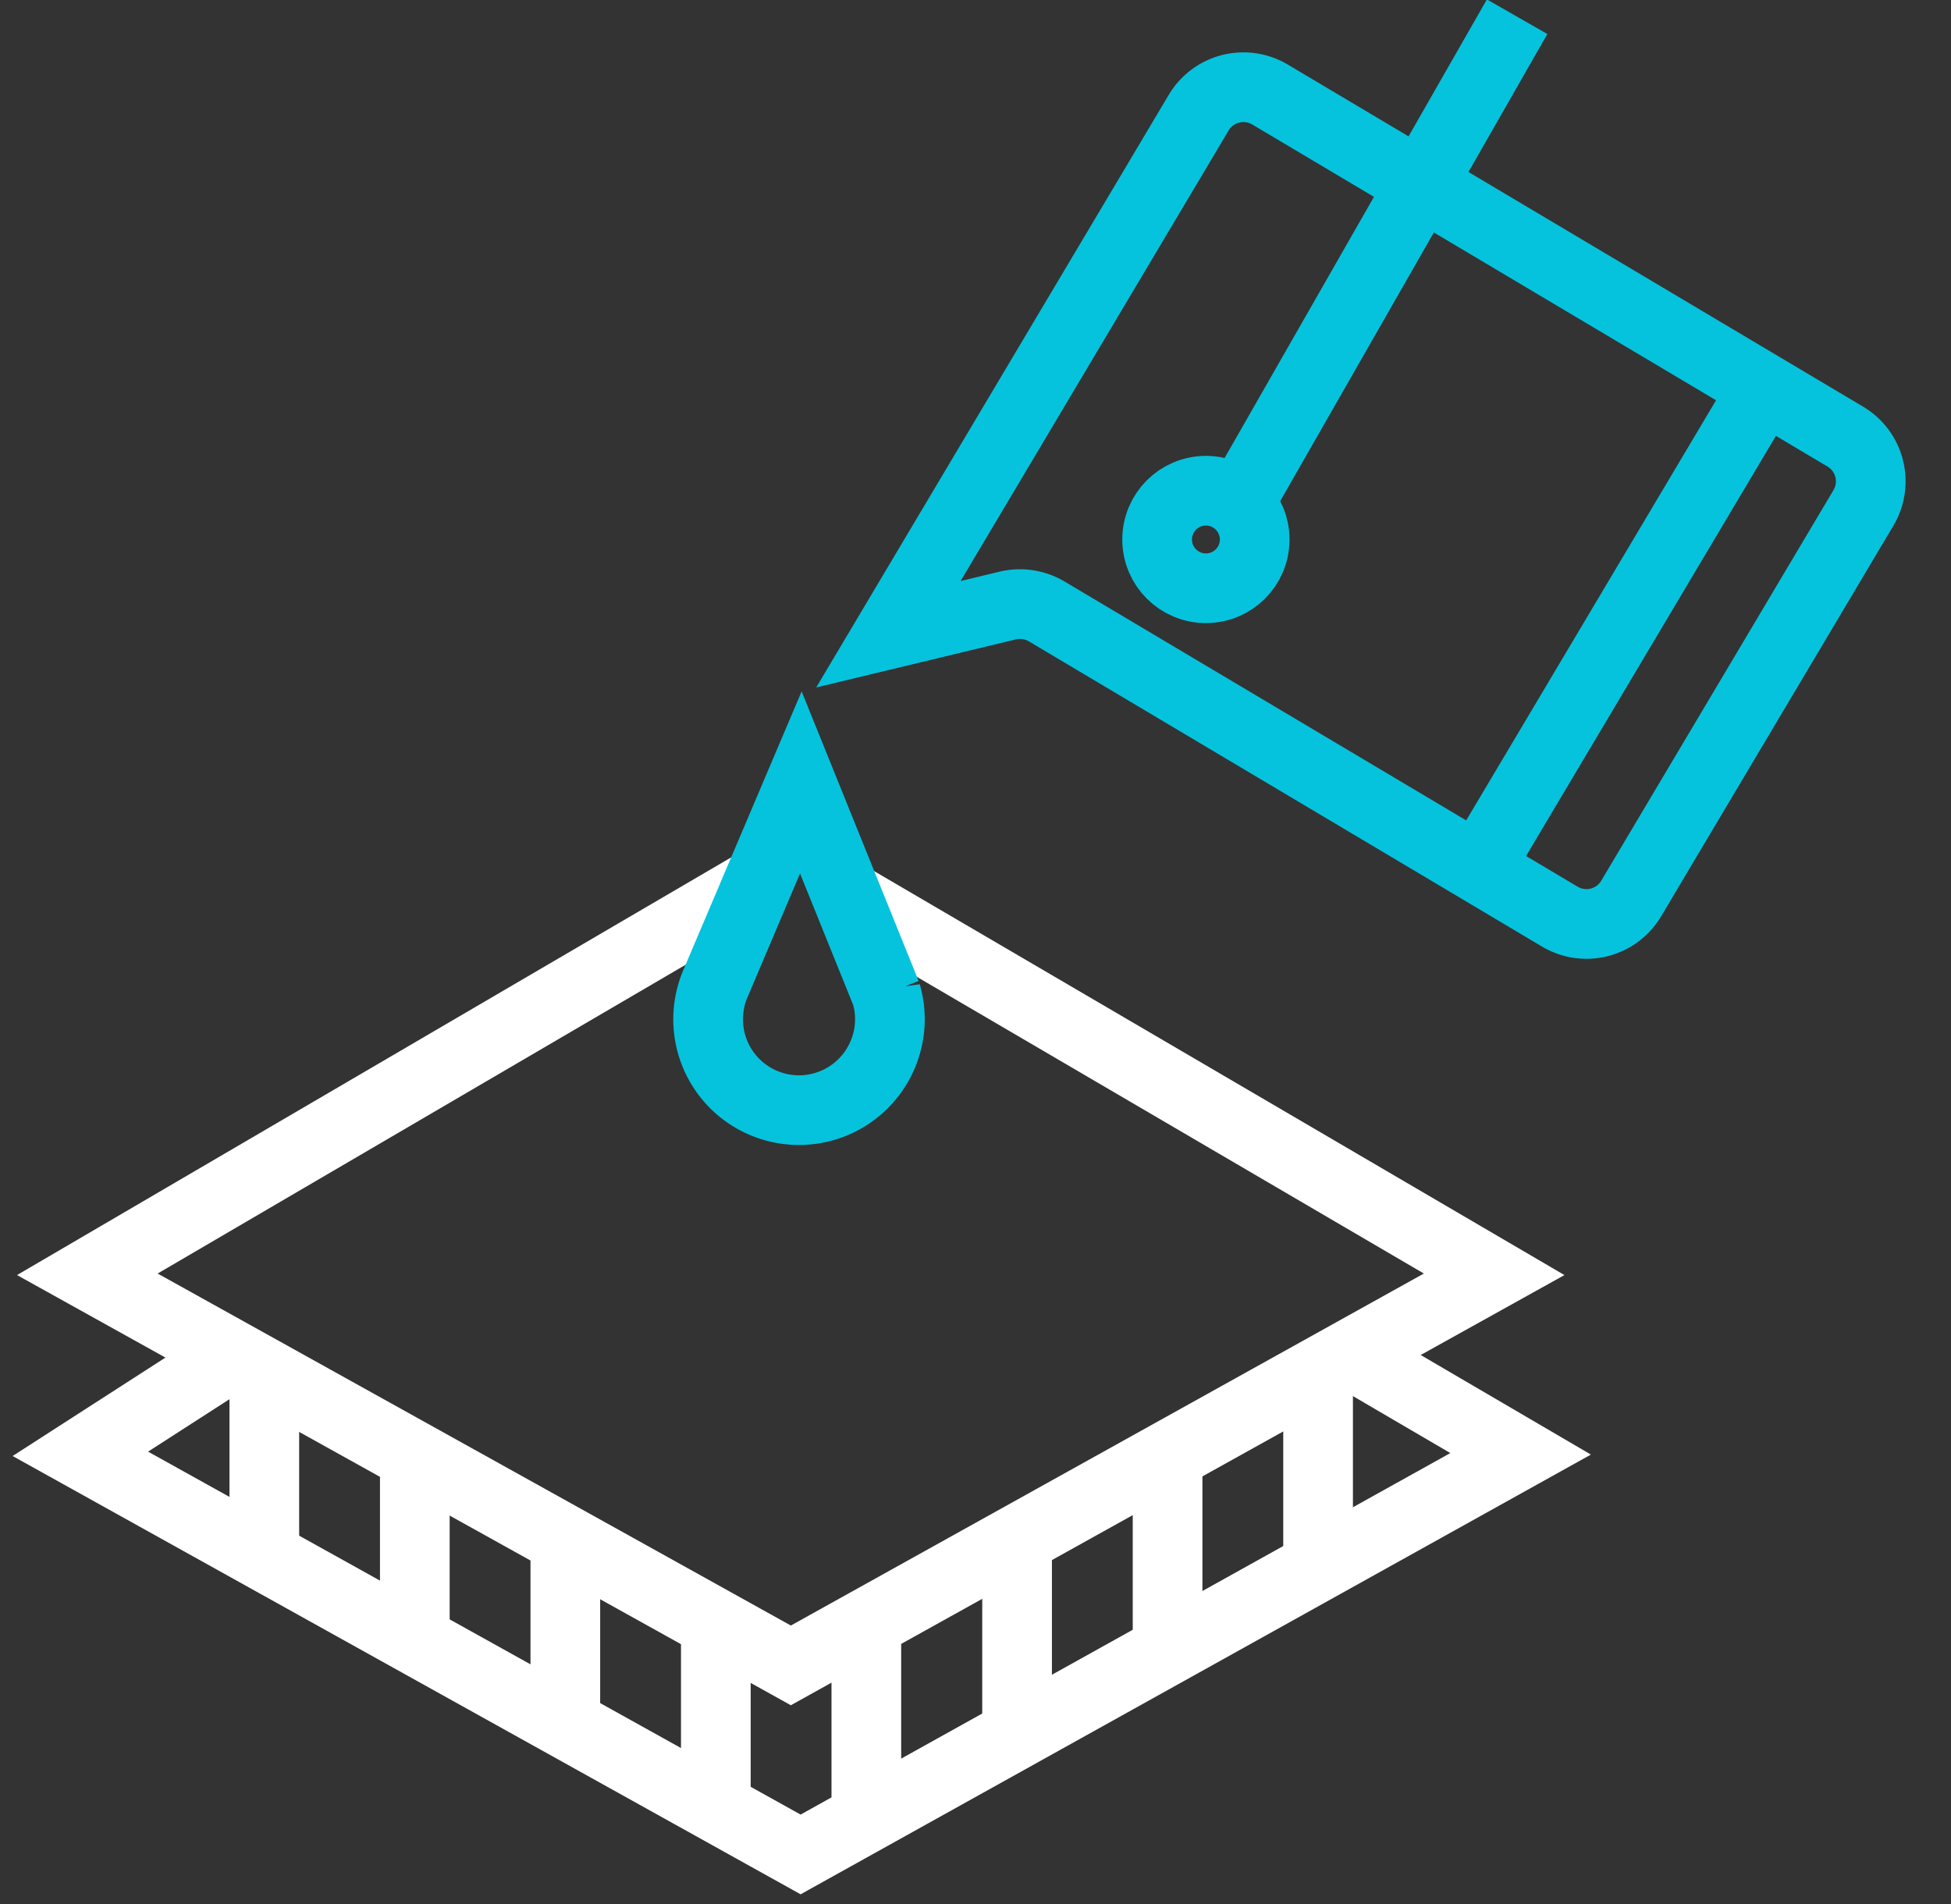
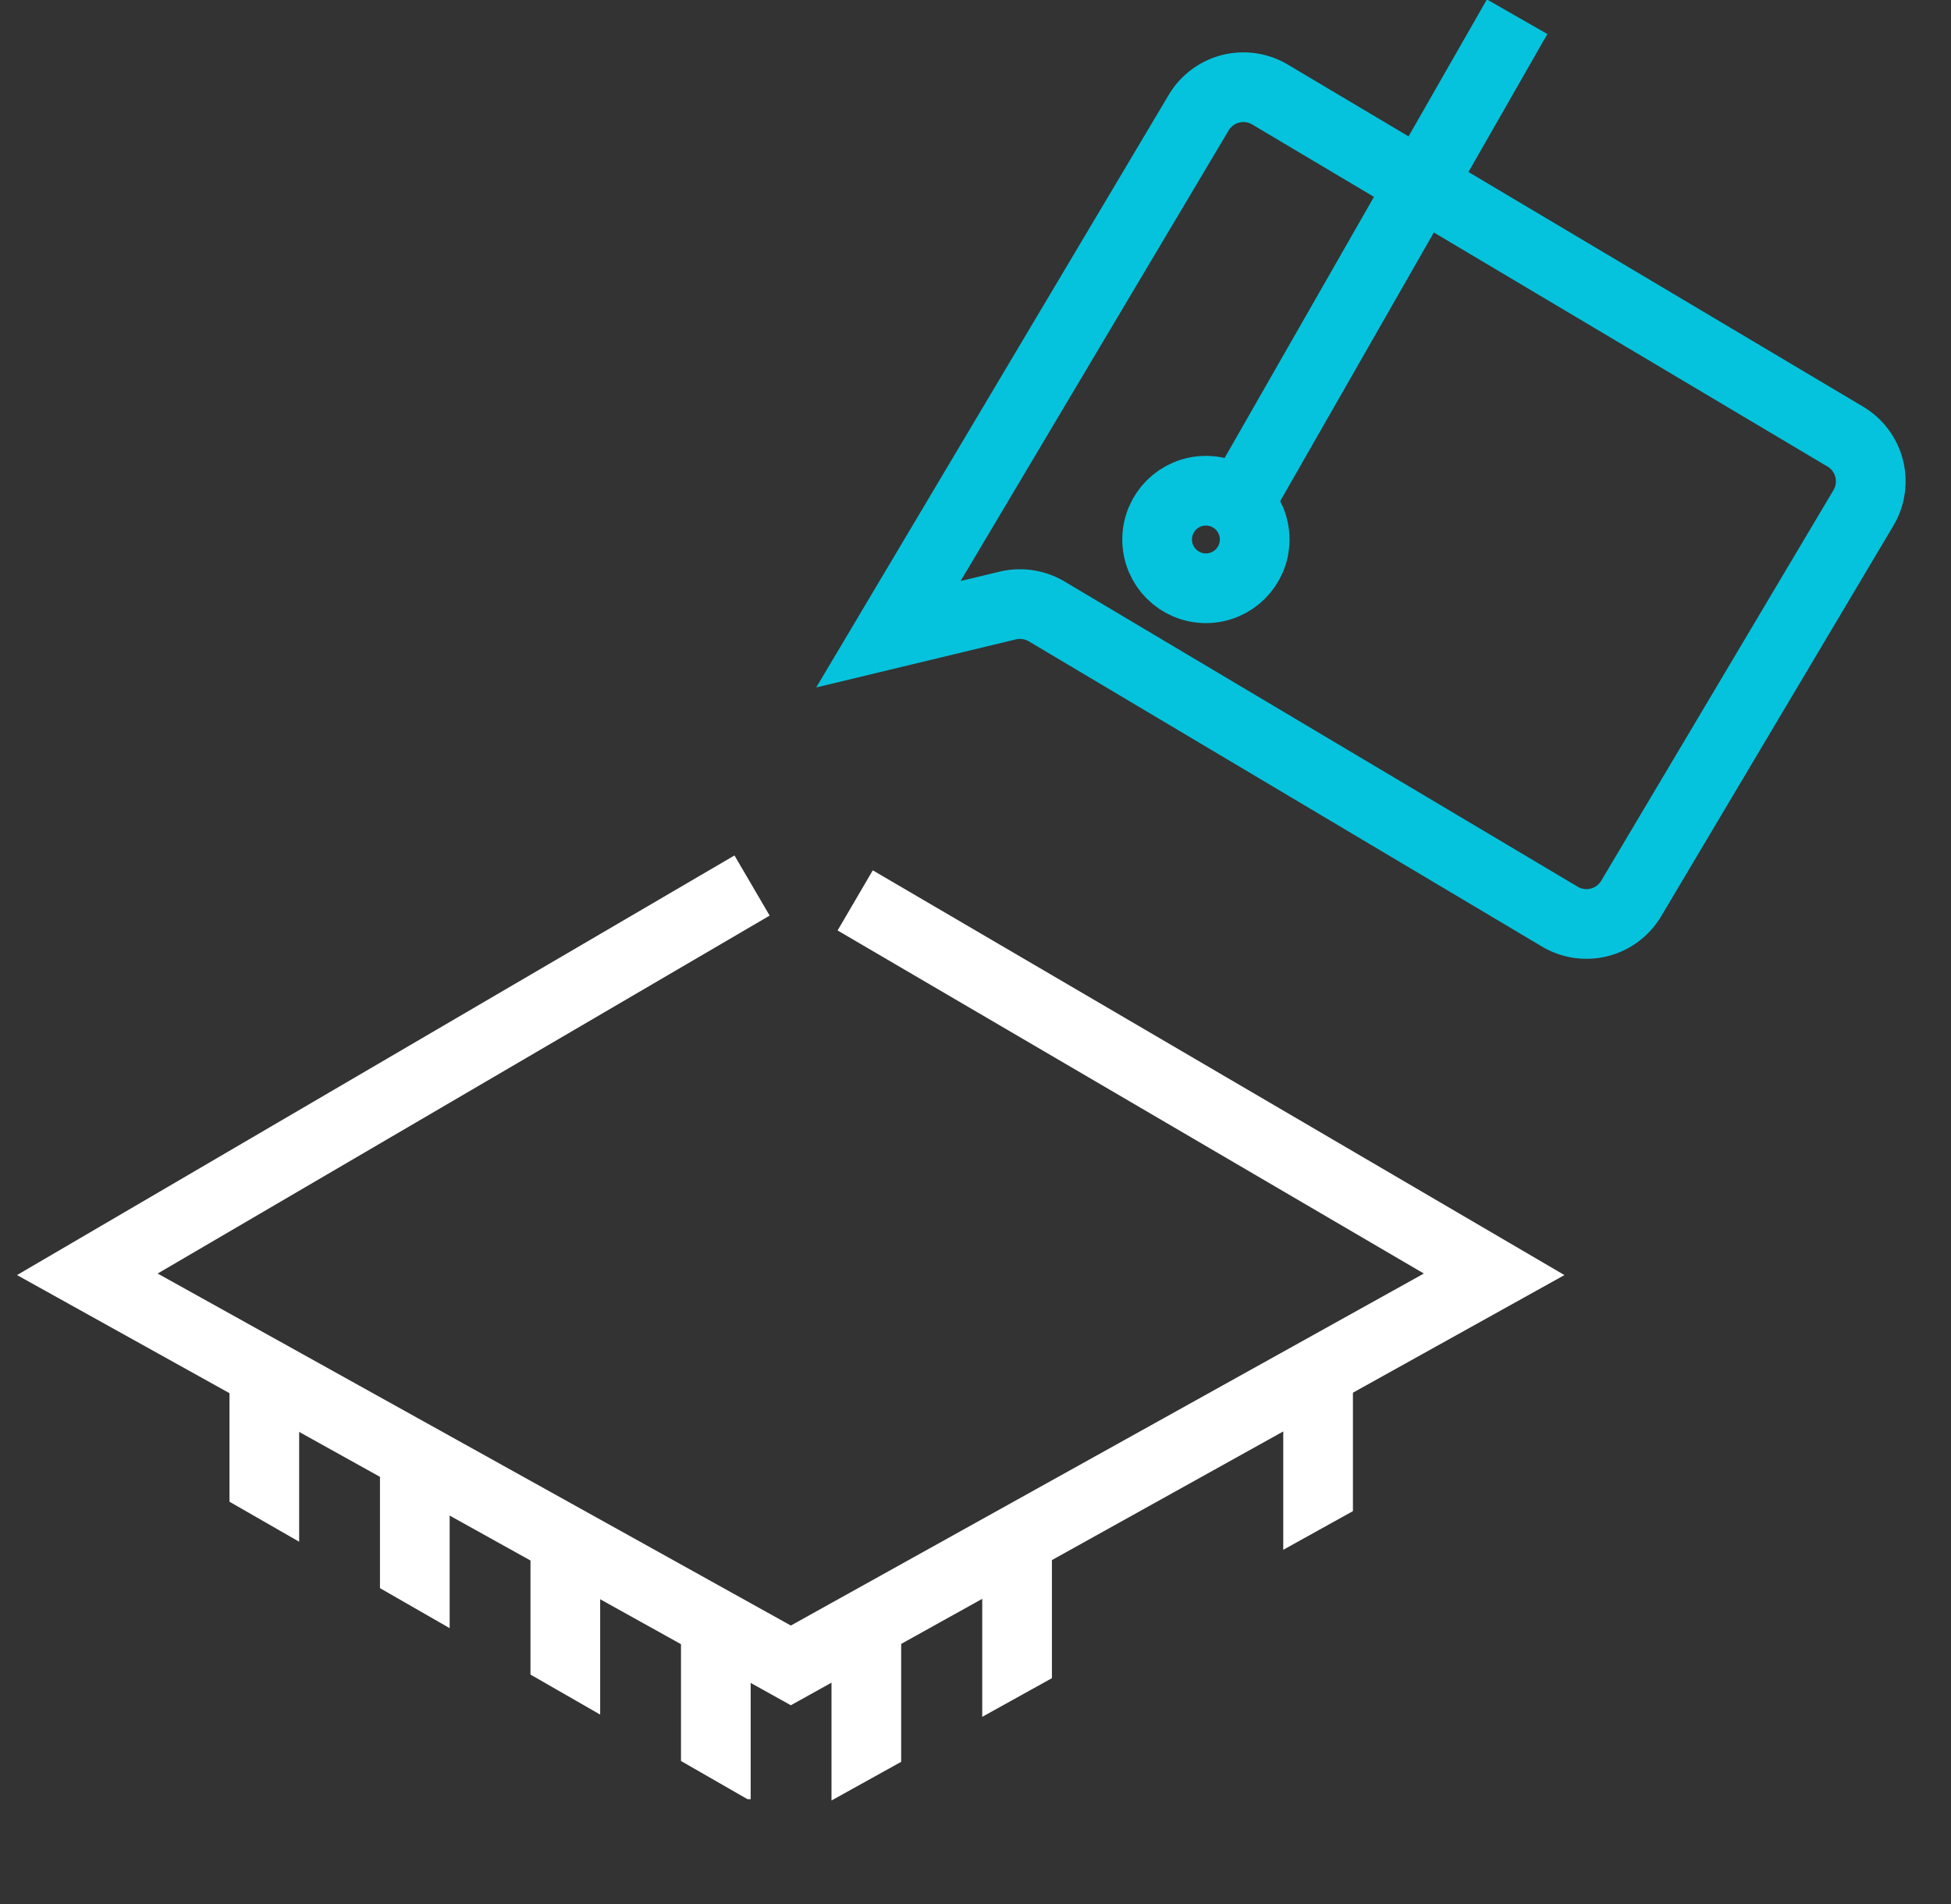
<svg xmlns="http://www.w3.org/2000/svg" id="Layer_1" data-name="Layer 1" viewBox="0 0 84 82">
  <rect x="0" y="0" width="84" height="82" fill="#333333" stroke="none" />
  <defs>
    <style>.cls-1,.cls-2,.cls-5{fill:none;}.cls-2{stroke:#05c3dd;}.cls-2,.cls-4,.cls-5{stroke-width:3px;}.cls-3{clip-path:url(#clip-path);}.cls-4{fill:#fff;}.cls-4,.cls-5{stroke:#fff;}</style>
    <clipPath id="clip-path">
      <polygon class="cls-1" points="4.2 61.4 34.01 78.52 64.75 61.46 58.02 58.23 34.05 71.71 11.38 57.96 4.2 61.4" />
    </clipPath>
  </defs>
  <g id="additives_and_coatings" data-name="additives and coatings">
    <path class="cls-2" d="M54.68,4.07,79.45,18.8a2.24,2.24,0,0,1,.78,3.07l-10,16.82a2.24,2.24,0,0,1-3.07.78L45.07,26.33a2.27,2.27,0,0,0-1.67-.26l-5.15,1.24L51.61,4.85A2.24,2.24,0,0,1,54.68,4.07Z" />
-     <line class="cls-2" x1="75.24" y1="17.89" x2="63.65" y2="37.38" />
    <circle class="cls-2" cx="51.92" cy="23.23" r="2.1" />
    <line class="cls-2" x1="53.47" y1="21.44" x2="65.32" y2="0.72" />
    <g class="cls-3">
      <line class="cls-4" x1="11.38" y1="56.01" x2="11.38" y2="67.46" />
      <line class="cls-4" x1="17.86" y1="49.56" x2="17.86" y2="70.57" />
      <line class="cls-4" x1="24.34" y1="40.52" x2="24.34" y2="74.68" />
      <line class="cls-4" x1="30.82" y1="43.31" x2="30.82" y2="77.47" />
      <line class="cls-4" x1="37.3" y1="45.17" x2="37.3" y2="79.33" />
      <line class="cls-4" x1="43.79" y1="41.45" x2="43.79" y2="75.61" />
-       <line class="cls-4" x1="50.27" y1="54.15" x2="50.27" y2="72.82" />
      <line class="cls-4" x1="56.75" y1="51.36" x2="56.75" y2="70.03" />
    </g>
-     <path class="cls-5" d="M58,58.23l7.47,4.37-31,17.25L3.46,62.6l7-4.51" />
    <path class="cls-5" d="M32.38,38.13,3.76,54.87,34.05,71.71,64.33,54.87,36.82,38.77" />
-     <path class="cls-2" d="M38,45.42a3.91,3.91,0,1,1-7.2-3.06l3.68-8.67,3.68,9.11A3.89,3.89,0,0,1,38,45.42Z" />
  </g>
</svg>